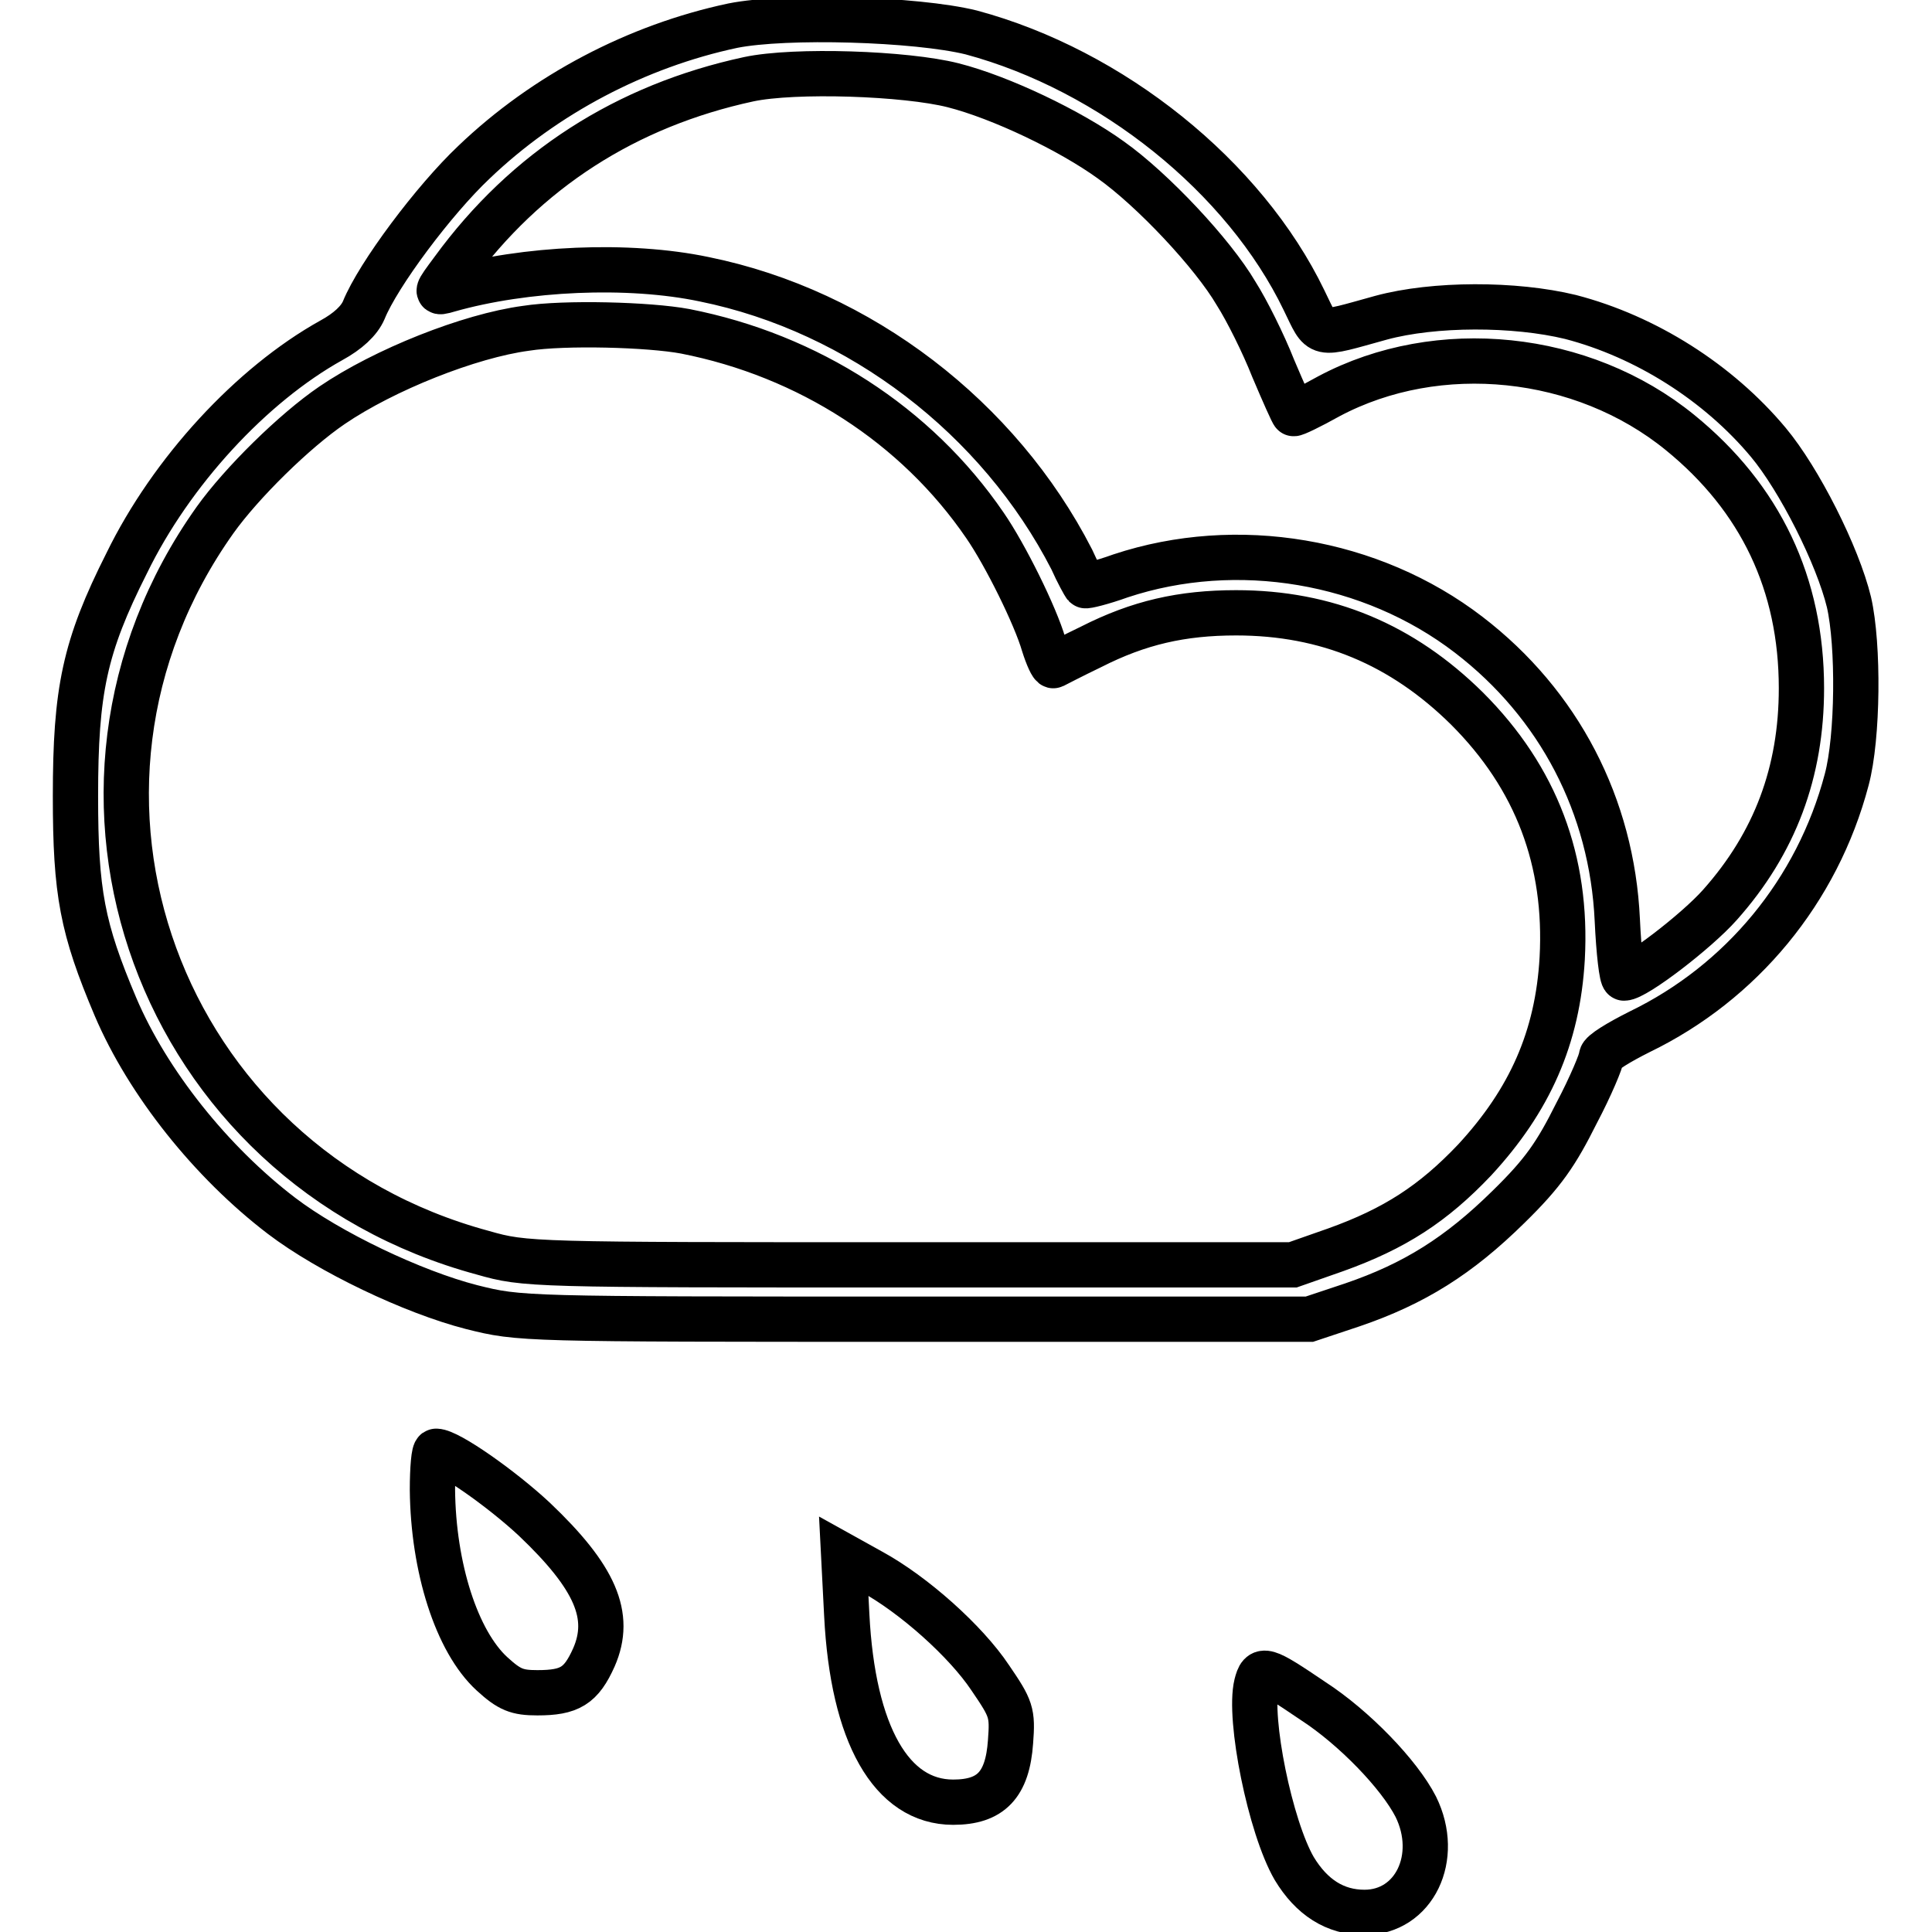
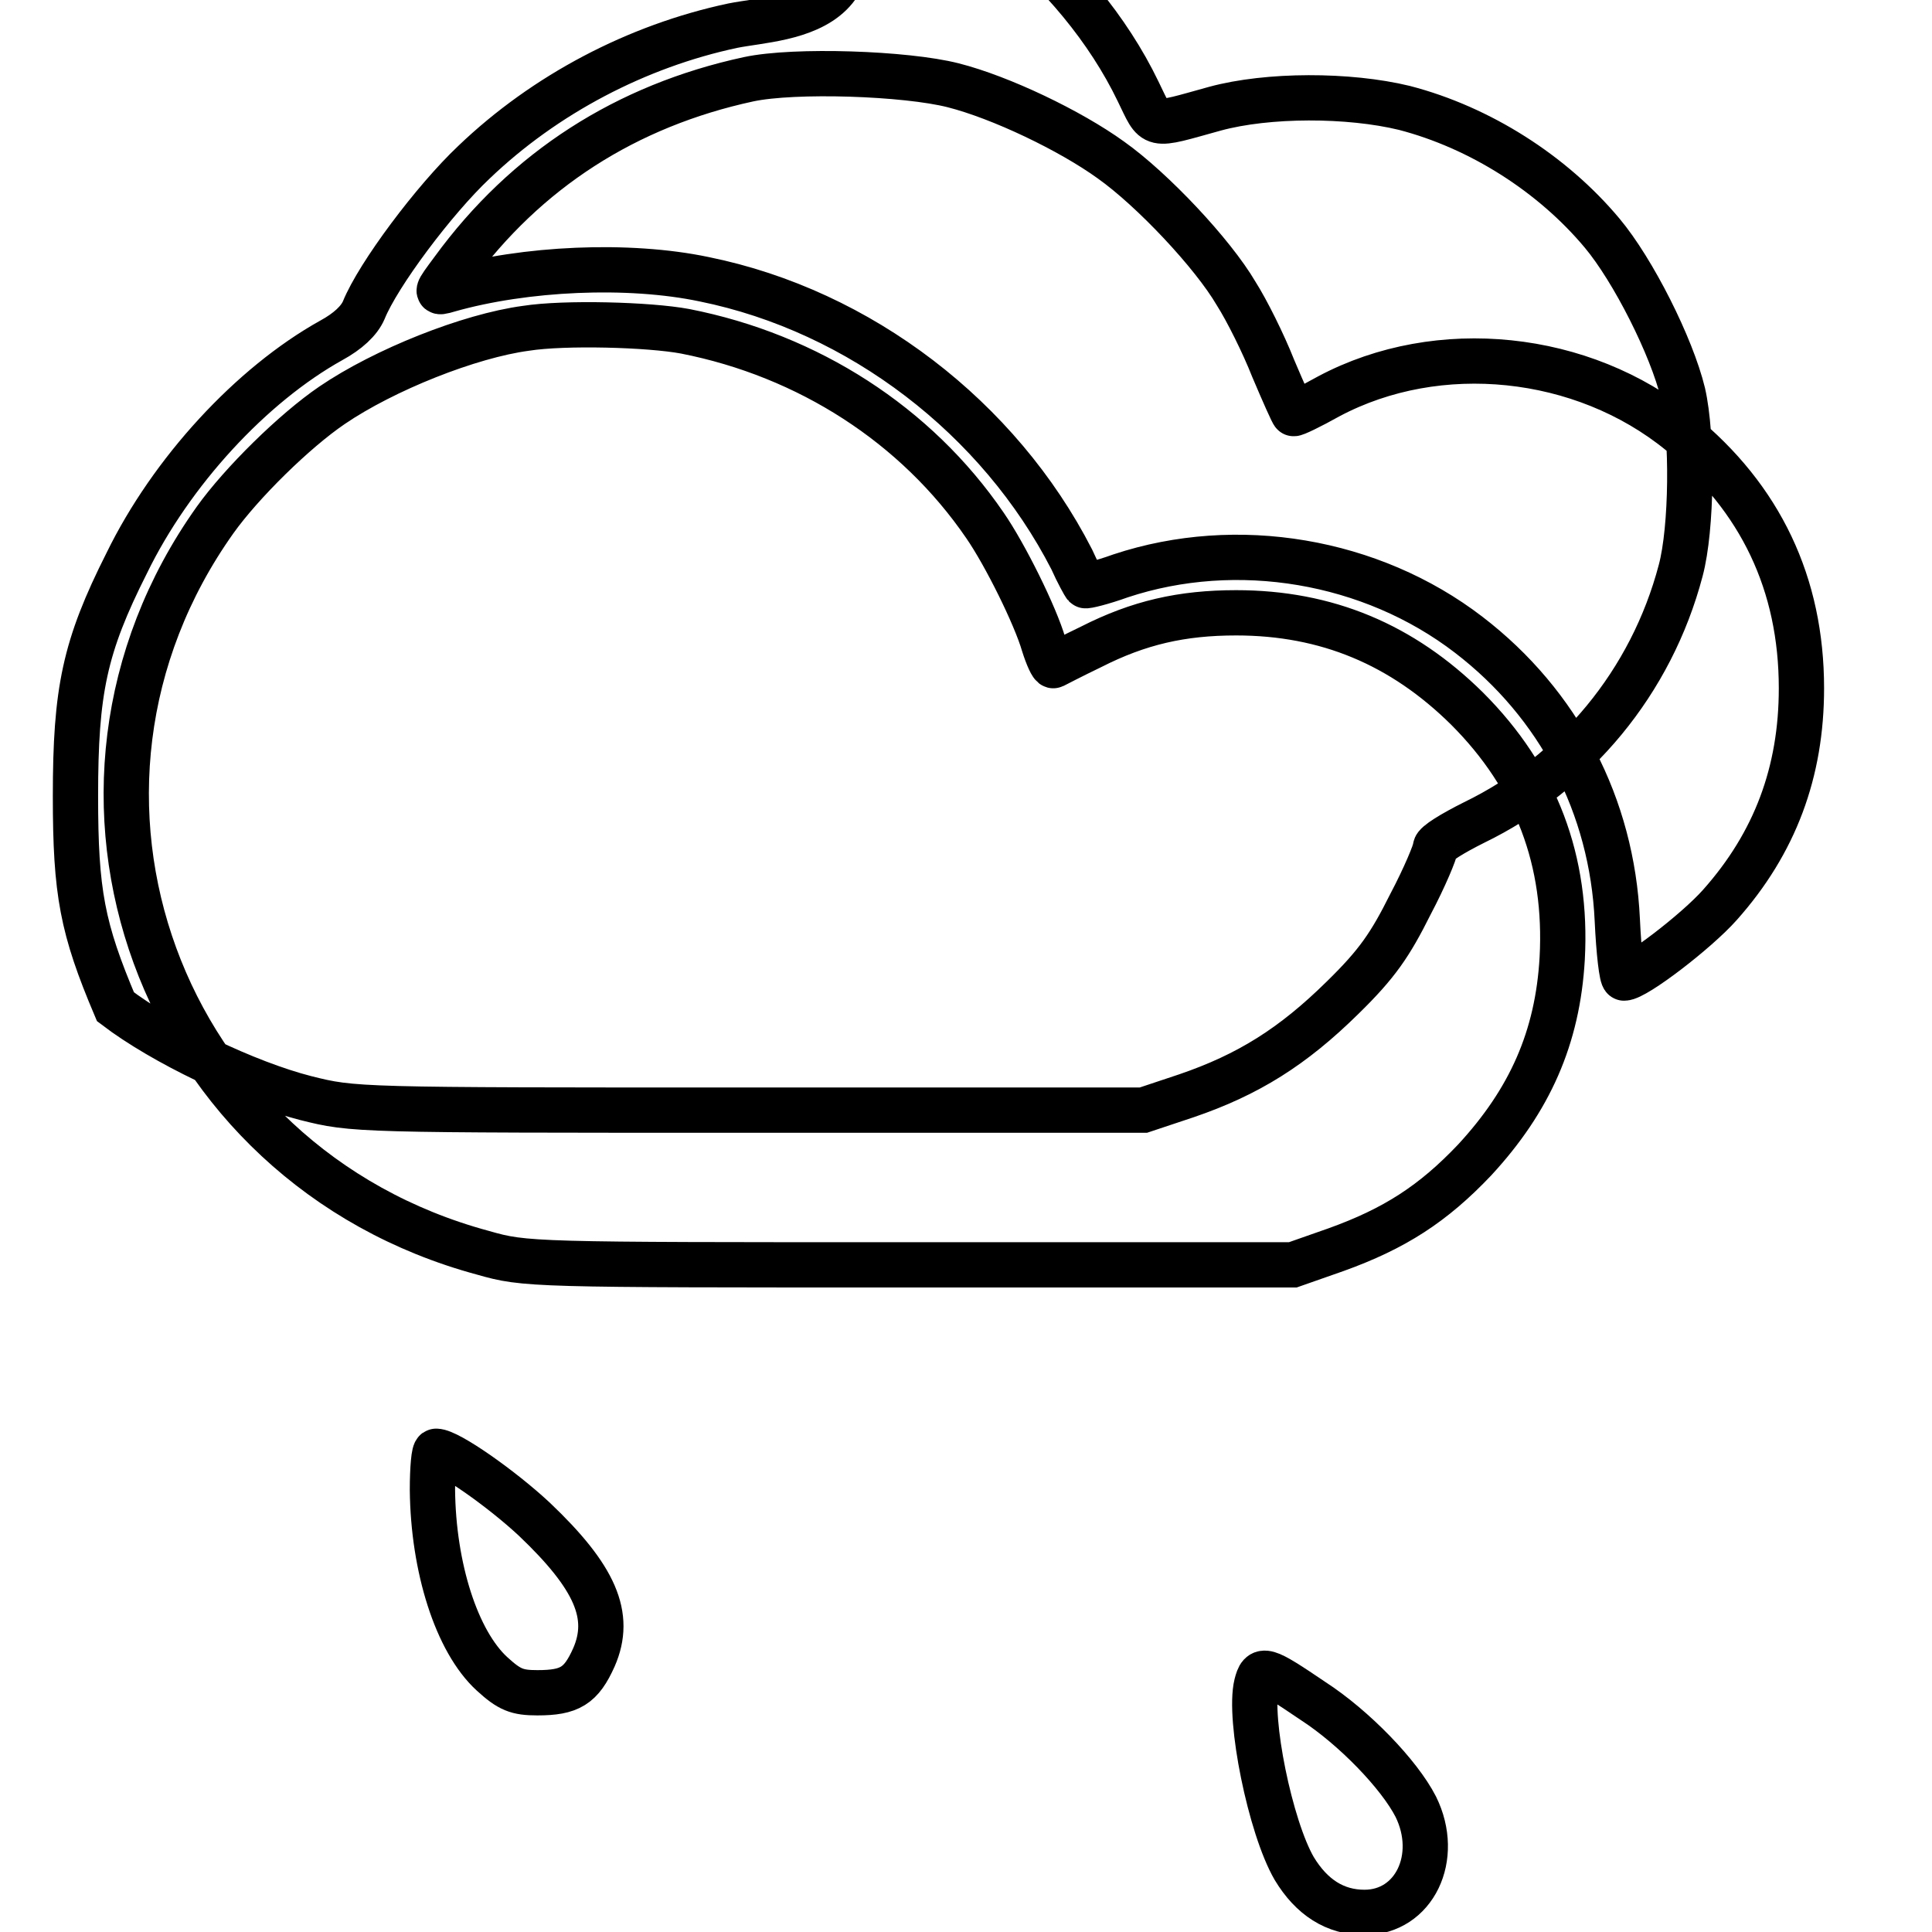
<svg xmlns="http://www.w3.org/2000/svg" version="1.1" x="0px" y="0px" viewBox="0 0 256 256" enable-background="new 0 0 256 256" xml:space="preserve">
  <g>
    <g>
      <g>
-         <path stroke-width="6" fill-opacity="0" stroke="#000000" d="M97.1,3.4c-12.7,2.7-24.9,9.1-34.3,18.1c-5.3,5-12.7,14.9-14.6,19.6c-0.6,1.4-2.1,2.8-4.3,4C33.3,51,22.7,62.5,16.8,74.6C11.2,85.7,10,91.5,10,105.5c0,12.8,0.9,17.5,5.3,27.9c4.3,10.1,12.7,20.6,22,27.7c6.3,4.8,17.4,10.1,25.2,12.1c6.4,1.6,6.6,1.6,58.7,1.6h52.3l5.7-1.9c8.2-2.8,14.1-6.5,20.7-13c4.6-4.5,6.3-7,9-12.4c1.9-3.6,3.3-7,3.3-7.5c0-0.5,2.3-1.9,5.1-3.3c13.4-6.5,23.5-18.6,27.4-33.4c1.5-5.6,1.6-17.8,0.3-23.5c-1.5-6.2-6.6-16.3-10.7-21.2c-6.6-7.9-16.2-14-26.2-16.6c-7.4-1.8-18.1-1.8-25.1,0.1c-8.7,2.4-7.8,2.6-10.2-2.3c-7.9-16.4-25.5-30.5-44.1-35.5C121.4,2.5,104.1,2,97.1,3.4z M126.3,11.3c6.3,1.6,15.5,6,20.9,9.9c5.5,3.9,13.5,12.4,16.6,17.7c1.4,2.2,3.6,6.6,4.9,9.9c1.4,3.3,2.6,6,2.7,6c0.1,0.1,2.2-0.9,4.7-2.3c14.5-7.7,33.6-5.7,46.5,4.8c10.7,8.7,16.1,20.1,16.1,33.9c0,11.1-3.5,20.5-10.8,28.7c-3.1,3.5-11.2,9.7-12.7,9.7c-0.3,0-0.7-3.4-0.9-7.7c-0.7-15.1-7.7-28.6-19.7-37.8c-12.9-9.9-30.7-12.9-46.1-7.8c-2.5,0.9-4.6,1.4-4.7,1.3c-0.1-0.1-1-1.7-1.8-3.5C132.4,55.4,114,41.2,93.3,37c-10-2.1-23.7-1.5-33.9,1.4c-1.7,0.5-1.7,0.5,0.6-2.6C69.7,22.5,83,14,99.2,10.5C105.3,9.2,120,9.7,126.3,11.3z M90.8,43.9c16.3,3.2,30.6,12.4,39.7,25.7c2.7,3.9,6.7,12,7.8,15.8c0.5,1.6,1.1,2.9,1.3,2.8c0.2-0.1,2.5-1.3,5-2.5c6.3-3.2,12-4.5,19.2-4.5c12,0,22,4.2,30.6,12.7c9.2,9.2,13.3,20.2,12.6,33.1c-0.6,10.5-4.3,18.8-11.6,26.7c-5.5,5.8-10.6,9.1-18.4,11.9l-5.7,2h-50.8c-50.1,0-50.9,0-56.5-1.6C21,154.4,2.9,104.9,28.5,68.9C32,64,39,57.1,44,53.7c6.9-4.7,18.2-9.2,25.7-10.2C74.8,42.7,86,43,90.8,43.9z" />
+         <path stroke-width="6" fill-opacity="0" stroke="#000000" d="M97.1,3.4c-12.7,2.7-24.9,9.1-34.3,18.1c-5.3,5-12.7,14.9-14.6,19.6c-0.6,1.4-2.1,2.8-4.3,4C33.3,51,22.7,62.5,16.8,74.6C11.2,85.7,10,91.5,10,105.5c0,12.8,0.9,17.5,5.3,27.9c6.3,4.8,17.4,10.1,25.2,12.1c6.4,1.6,6.6,1.6,58.7,1.6h52.3l5.7-1.9c8.2-2.8,14.1-6.5,20.7-13c4.6-4.5,6.3-7,9-12.4c1.9-3.6,3.3-7,3.3-7.5c0-0.5,2.3-1.9,5.1-3.3c13.4-6.5,23.5-18.6,27.4-33.4c1.5-5.6,1.6-17.8,0.3-23.5c-1.5-6.2-6.6-16.3-10.7-21.2c-6.6-7.9-16.2-14-26.2-16.6c-7.4-1.8-18.1-1.8-25.1,0.1c-8.7,2.4-7.8,2.6-10.2-2.3c-7.9-16.4-25.5-30.5-44.1-35.5C121.4,2.5,104.1,2,97.1,3.4z M126.3,11.3c6.3,1.6,15.5,6,20.9,9.9c5.5,3.9,13.5,12.4,16.6,17.7c1.4,2.2,3.6,6.6,4.9,9.9c1.4,3.3,2.6,6,2.7,6c0.1,0.1,2.2-0.9,4.7-2.3c14.5-7.7,33.6-5.7,46.5,4.8c10.7,8.7,16.1,20.1,16.1,33.9c0,11.1-3.5,20.5-10.8,28.7c-3.1,3.5-11.2,9.7-12.7,9.7c-0.3,0-0.7-3.4-0.9-7.7c-0.7-15.1-7.7-28.6-19.7-37.8c-12.9-9.9-30.7-12.9-46.1-7.8c-2.5,0.9-4.6,1.4-4.7,1.3c-0.1-0.1-1-1.7-1.8-3.5C132.4,55.4,114,41.2,93.3,37c-10-2.1-23.7-1.5-33.9,1.4c-1.7,0.5-1.7,0.5,0.6-2.6C69.7,22.5,83,14,99.2,10.5C105.3,9.2,120,9.7,126.3,11.3z M90.8,43.9c16.3,3.2,30.6,12.4,39.7,25.7c2.7,3.9,6.7,12,7.8,15.8c0.5,1.6,1.1,2.9,1.3,2.8c0.2-0.1,2.5-1.3,5-2.5c6.3-3.2,12-4.5,19.2-4.5c12,0,22,4.2,30.6,12.7c9.2,9.2,13.3,20.2,12.6,33.1c-0.6,10.5-4.3,18.8-11.6,26.7c-5.5,5.8-10.6,9.1-18.4,11.9l-5.7,2h-50.8c-50.1,0-50.9,0-56.5-1.6C21,154.4,2.9,104.9,28.5,68.9C32,64,39,57.1,44,53.7c6.9-4.7,18.2-9.2,25.7-10.2C74.8,42.7,86,43,90.8,43.9z" />
        <path stroke-width="6" fill-opacity="0" stroke="#000000" d="M57.3,197.4c0.1,10.3,3.2,20.1,7.9,24.4c2.3,2.1,3.3,2.5,6,2.5c4.3,0,5.8-0.9,7.5-4.7c2.4-5.5,0.2-10.6-7.9-18.3c-4.4-4.1-11.4-9-13-9C57.5,192.2,57.3,194.6,57.3,197.4z" />
-         <path stroke-width="6" fill-opacity="0" stroke="#000000" d="M112.2,214c0.8,15.8,5.9,24.8,14.1,24.8c5,0,7.2-2.3,7.6-8c0.3-3.9,0.1-4.4-2.7-8.5c-3.2-4.8-10.1-11-15.8-14.1l-3.6-2L112.2,214z" />
        <path stroke-width="6" fill-opacity="0" stroke="#000000" d="M166.5,223.2c-1.1,4.5,1.8,18.9,5,24.4c2.3,3.8,5.4,5.8,9.3,5.8c6.6,0,10.1-7.3,6.8-14c-2.2-4.3-8.2-10.5-13.6-14C167.5,221,167.1,220.9,166.5,223.2z" />
      </g>
    </g>
  </g>
</svg>